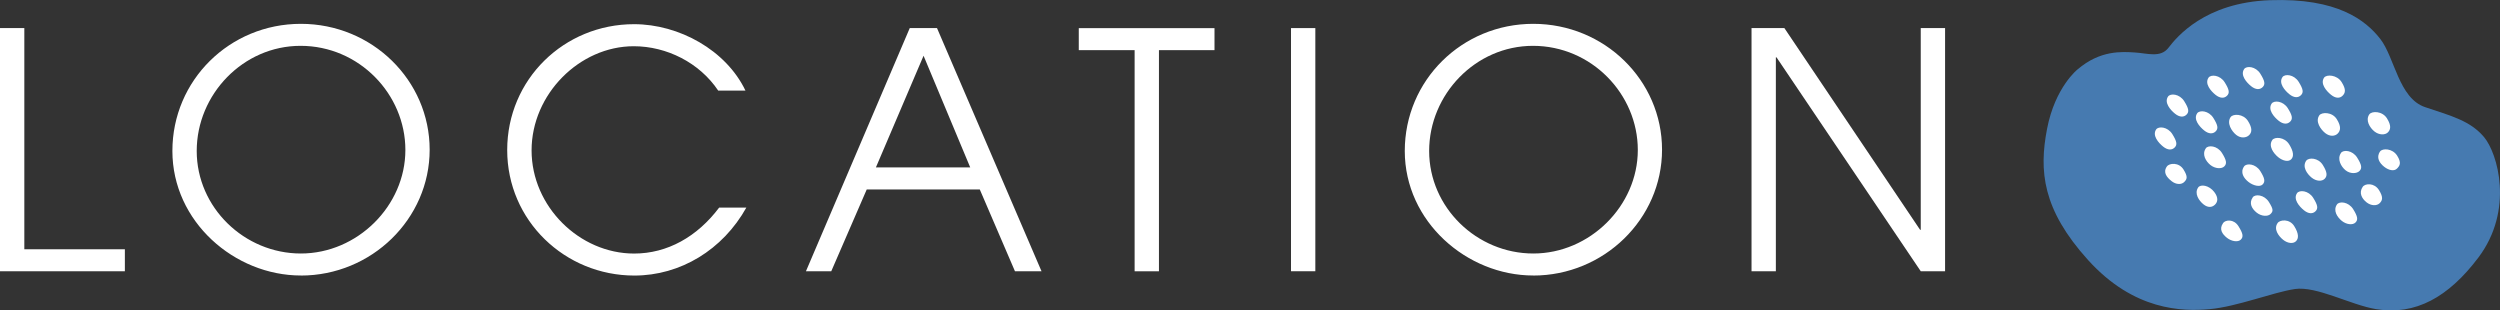
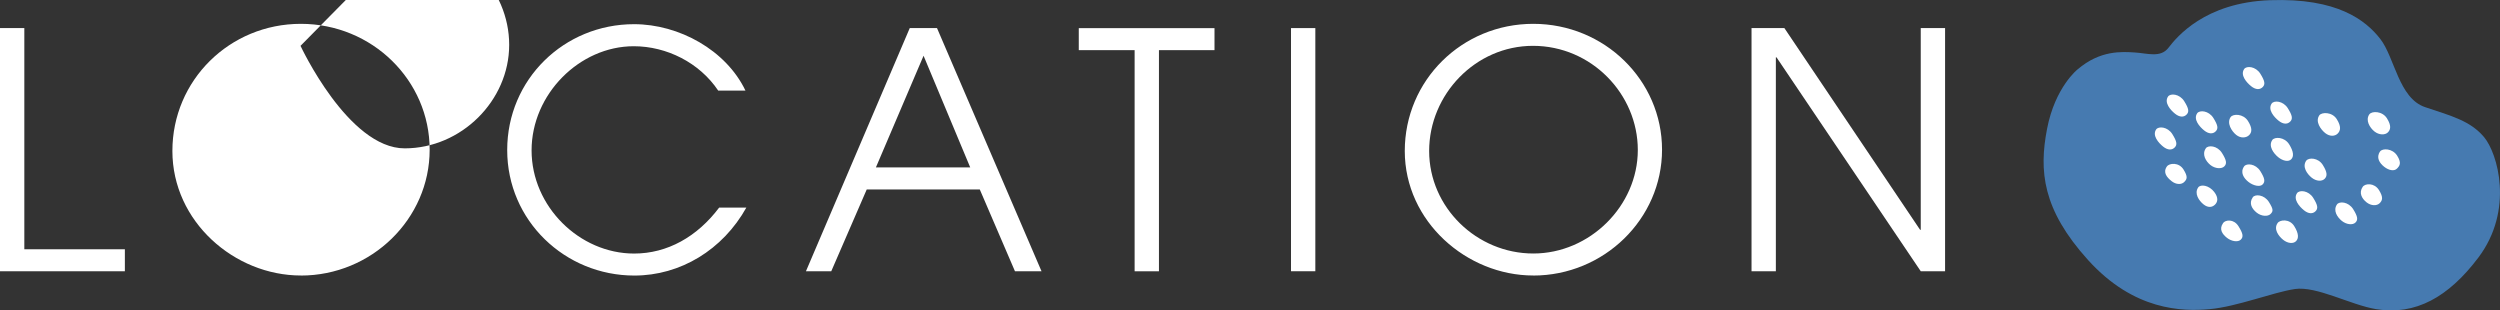
<svg xmlns="http://www.w3.org/2000/svg" id="Layer_2" data-name="Layer 2" viewBox="0 0 504.53 62.64">
  <rect x="0" y="0" width="504.53" height="62.64" fill="#333333" stroke="none" />
  <defs>
    <style>
      .cls-1 {
        fill: #fff;
      }

      .cls-2 {
        fill: #467ab0;
      }
    </style>
  </defs>
  <g id="moji">
    <g>
      <path class="cls-1" d="M0,54.74V5.67h4.91v44.63h20.29v4.44H0Z" />
-       <path class="cls-1" d="M60.72,55.6c-13.39,0-25.93-10.87-25.93-25.13S46.33,4.81,60.72,4.81s25.99,11.41,25.99,25.4-11.74,25.4-25.99,25.4ZM60.65,9.25c-11.6,0-20.95,9.81-20.95,21.22s9.62,20.69,21.02,20.69,21.09-9.61,21.09-20.89-9.35-21.02-21.15-21.02Z" />
+       <path class="cls-1" d="M60.72,55.6c-13.39,0-25.93-10.87-25.93-25.13S46.33,4.81,60.72,4.81s25.99,11.41,25.99,25.4-11.74,25.4-25.99,25.4ZM60.65,9.25s9.62,20.69,21.02,20.69,21.09-9.61,21.09-20.89-9.35-21.02-21.15-21.02Z" />
      <path class="cls-1" d="M150.63,41.88c-4.77,8.55-13.33,13.73-22.61,13.73-13.99,0-25.66-11.07-25.66-25.33s11.47-25.4,25.6-25.4c9.09,0,18.57,5.24,22.48,13.4h-5.5c-3.78-5.64-10.41-8.95-17.04-8.95-10.94,0-20.62,9.68-20.62,21.02s9.68,20.82,20.69,20.82c6.7,0,12.73-3.38,17.17-9.28h5.5Z" />
      <path class="cls-1" d="M204.83,54.74l-7.1-16.51h-22.81l-7.16,16.51h-5.11l20.95-49.07h5.5l21.09,49.07h-5.37ZM186.39,11.24l-9.62,22.54h19.03l-9.42-22.54Z" />
      <path class="cls-1" d="M228.98,54.74V10.12h-11.27v-4.44h27.39v4.44h-11.21v44.63h-4.91Z" />
      <path class="cls-1" d="M260.54,54.74V5.67h4.91v49.07h-4.91Z" />
      <path class="cls-1" d="M309.43,55.6c-13.39,0-25.93-10.87-25.93-25.13s11.54-25.66,25.93-25.66,25.99,11.41,25.99,25.4-11.74,25.4-25.99,25.4ZM309.37,9.25c-11.6,0-20.95,9.81-20.95,21.22s9.62,20.69,21.02,20.69,21.09-9.61,21.09-20.89-9.35-21.02-21.15-21.02Z" />
      <path class="cls-1" d="M387.63,54.74l-29.11-43.17h-.13v43.17h-4.91V5.67h6.63l27.39,40.71h.13V5.67h4.91v49.07h-4.91Z" />
    </g>
    <path class="cls-2" d="M419.29,14c4.55-3.9,8.93-3.57,11.53-3.41s5.2,1.14,6.82-.97c1.62-2.11,7.31-9.11,20.46-9.58,13.64-.49,19.32,4.06,22.25,7.79s3.73,12.02,9.09,13.8c5.36,1.79,9.09,2.76,11.85,6.01s6.13,14.73-1.14,24.36c-6.01,7.96-12.67,11.69-20.62,10.39-5.13-.84-12.02-4.71-16.4-4.06s-11.69,3.57-17.21,4.06c-5.52.49-15.26.32-24.52-9.91-9.26-10.23-9.91-18.02-8.28-26.47,1.62-8.44,6.17-12.02,6.17-12.02Z" />
    <path class="cls-1" d="M452.89,13.94c.49-.71,2.33-.56,3.27.93.93,1.49,1.03,2.15.47,2.71s-1.4.56-2.33-.19-2.24-2.24-1.4-3.46Z" />
-     <path class="cls-1" d="M460.62,15.57c.49-.71,2.33-.56,3.27.93.93,1.49,1.03,2.15.47,2.71s-1.4.56-2.33-.19-2.24-2.24-1.4-3.46Z" />
-     <path class="cls-1" d="M469.02,15.68c.49-.71,2.61-.61,3.55.89s.75,2.19.19,2.75-1.4.56-2.33-.19c-.93-.75-2.24-2.24-1.4-3.46Z" />
    <path class="cls-1" d="M478.16,23.08c.49-.71,2.61-.7,3.55.79.93,1.49.75,2.29.19,2.85s-1.77.56-2.71-.19c-.93-.75-1.87-2.24-1.03-3.46Z" />
    <path class="cls-1" d="M468.04,23.3c.49-.71,2.61-.75,3.55.75s.75,2.33.19,2.9-1.59.65-2.52-.09-2.05-2.33-1.21-3.55Z" />
    <path class="cls-1" d="M458.44,20.91c.49-.71,2.33-.56,3.27.93.93,1.49,1.03,2.15.47,2.71-.56.56-1.4.56-2.33-.19s-2.24-2.24-1.4-3.46Z" />
    <path class="cls-1" d="M450.17,23.63c.49-.71,2.57-.7,3.5.79s.79,2.29.23,2.85c-.56.56-1.68.7-2.61-.05-.93-.75-1.96-2.38-1.12-3.6Z" />
-     <path class="cls-1" d="M445.7,15.68c.49-.71,2.33-.56,3.27.93.93,1.49,1.03,2.15.47,2.71-.56.56-1.4.56-2.33-.19-.93-.75-2.24-2.24-1.4-3.46Z" />
    <path class="cls-1" d="M437.53,19.49c.49-.71,2.33-.56,3.27.93.93,1.49,1.03,2.15.47,2.71s-1.4.56-2.33-.19c-.93-.75-2.24-2.24-1.4-3.46Z" />
    <path class="cls-1" d="M443.41,22.87c.49-.71,2.33-.56,3.27.93.93,1.49,1.03,2.15.47,2.71s-1.4.56-2.33-.19-2.24-2.24-1.4-3.46Z" />
    <path class="cls-1" d="M435.13,26.13c.49-.71,2.33-.56,3.27.93.93,1.49,1.03,2.15.47,2.71s-1.4.56-2.33-.19c-.93-.75-2.24-2.24-1.4-3.46Z" />
    <path class="cls-1" d="M437.3,33.6c.49-.71,2.43-.89,3.36.61.93,1.49.7,1.96.14,2.52s-1.63.56-2.57-.19c-.93-.75-1.77-1.73-.93-2.94Z" />
    <path class="cls-1" d="M445.15,29.94c.49-.71,2.33-.56,3.27.93.93,1.49,1.03,2.15.47,2.71-.56.56-1.87.47-2.8-.28-.93-.75-1.77-2.15-.93-3.36Z" />
    <path class="cls-1" d="M452.88,33.59c.49-.71,2.33-.56,3.27.93.93,1.49,1.03,2.15.47,2.71-.56.56-1.91.23-2.85-.51s-1.73-1.91-.89-3.13Z" />
    <path class="cls-1" d="M458.56,28.27c.49-.71,2.47-.65,3.41.84.93,1.49.98,2.47.42,3.04s-1.68.33-2.61-.42-2.05-2.24-1.21-3.46Z" />
    <path class="cls-1" d="M465.41,32.45c.49-.71,2.43-.65,3.36.84.93,1.49.93,2.24.37,2.8s-1.68.51-2.61-.23c-.93-.75-1.96-2.19-1.12-3.41Z" />
-     <path class="cls-1" d="M472.43,30.87c.49-.71,2.33-.56,3.27.93.93,1.49,1.03,2.15.47,2.71-.56.56-1.87.61-2.8-.14s-1.77-2.29-.93-3.5Z" />
    <path class="cls-1" d="M480.32,30.58c.49-.71,2.52-.65,3.46.84.93,1.49.51,2.05-.05,2.61-.56.56-1.63.37-2.57-.37s-1.68-1.87-.84-3.08Z" />
    <path class="cls-1" d="M476.83,37.7c.49-.71,2.33-.84,3.27.65.93,1.49.7,2.1.14,2.66-.56.56-1.73.56-2.66-.19-.93-.75-1.59-1.91-.75-3.13Z" />
    <path class="cls-1" d="M471.62,41.27c.49-.71,2.33-.56,3.27.93.93,1.49,1.03,2.15.47,2.71-.56.56-1.82.42-2.75-.33s-1.82-2.1-.98-3.32Z" />
    <path class="cls-1" d="M463.56,38.99c.49-.71,2.33-.56,3.27.93.93,1.49,1.03,2.15.47,2.71s-1.4.56-2.33-.19c-.93-.75-2.24-2.24-1.4-3.46Z" />
    <path class="cls-1" d="M459.64,45.02c.49-.71,2.43-.89,3.36.61s.93,2.47.37,3.04-1.68.47-2.61-.28c-.93-.75-1.96-2.15-1.12-3.36Z" />
    <path class="cls-1" d="M454.62,39.83c.49-.71,2.33-.56,3.27.93.93,1.49.89,1.87.33,2.43s-1.87.47-2.8-.28c-.93-.75-1.63-1.87-.79-3.08Z" />
    <path class="cls-1" d="M443.61,37.84c.49-.71,2.21-.48,3.27.93.84,1.12.7,1.96.14,2.52-.56.56-1.4.7-2.33-.05-.93-.75-1.91-2.19-1.07-3.41Z" />
    <path class="cls-1" d="M448.62,45.04c.49-.71,2.19-.89,3.13.61s1.03,2.15.47,2.71c-.56.56-1.87.37-2.8-.37s-1.63-1.73-.79-2.94Z" />
  </g>
</svg>